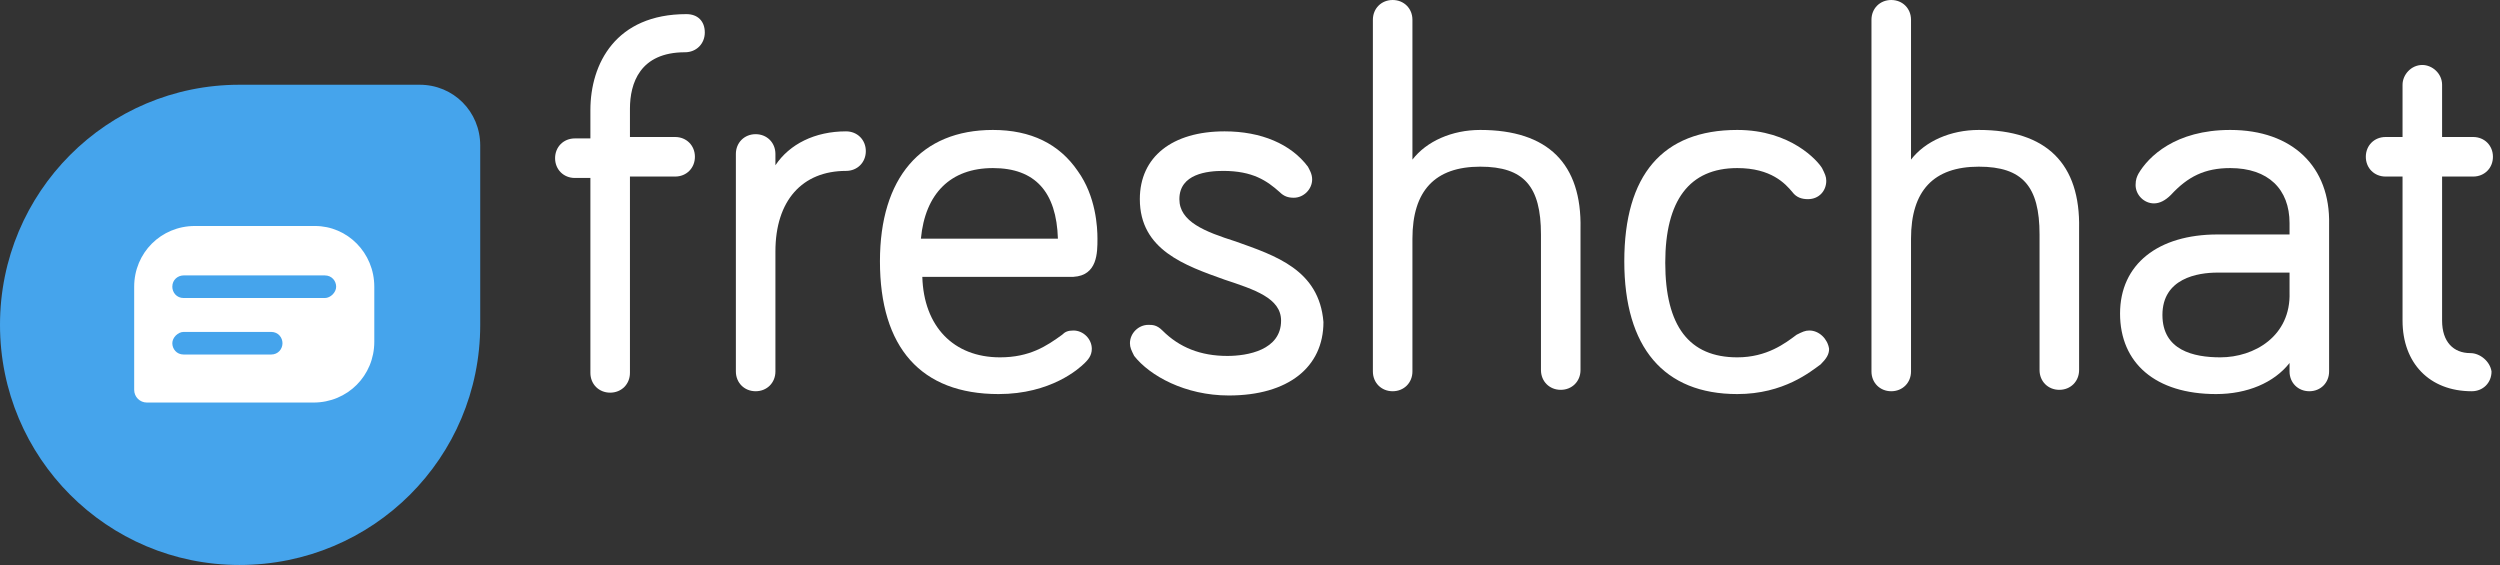
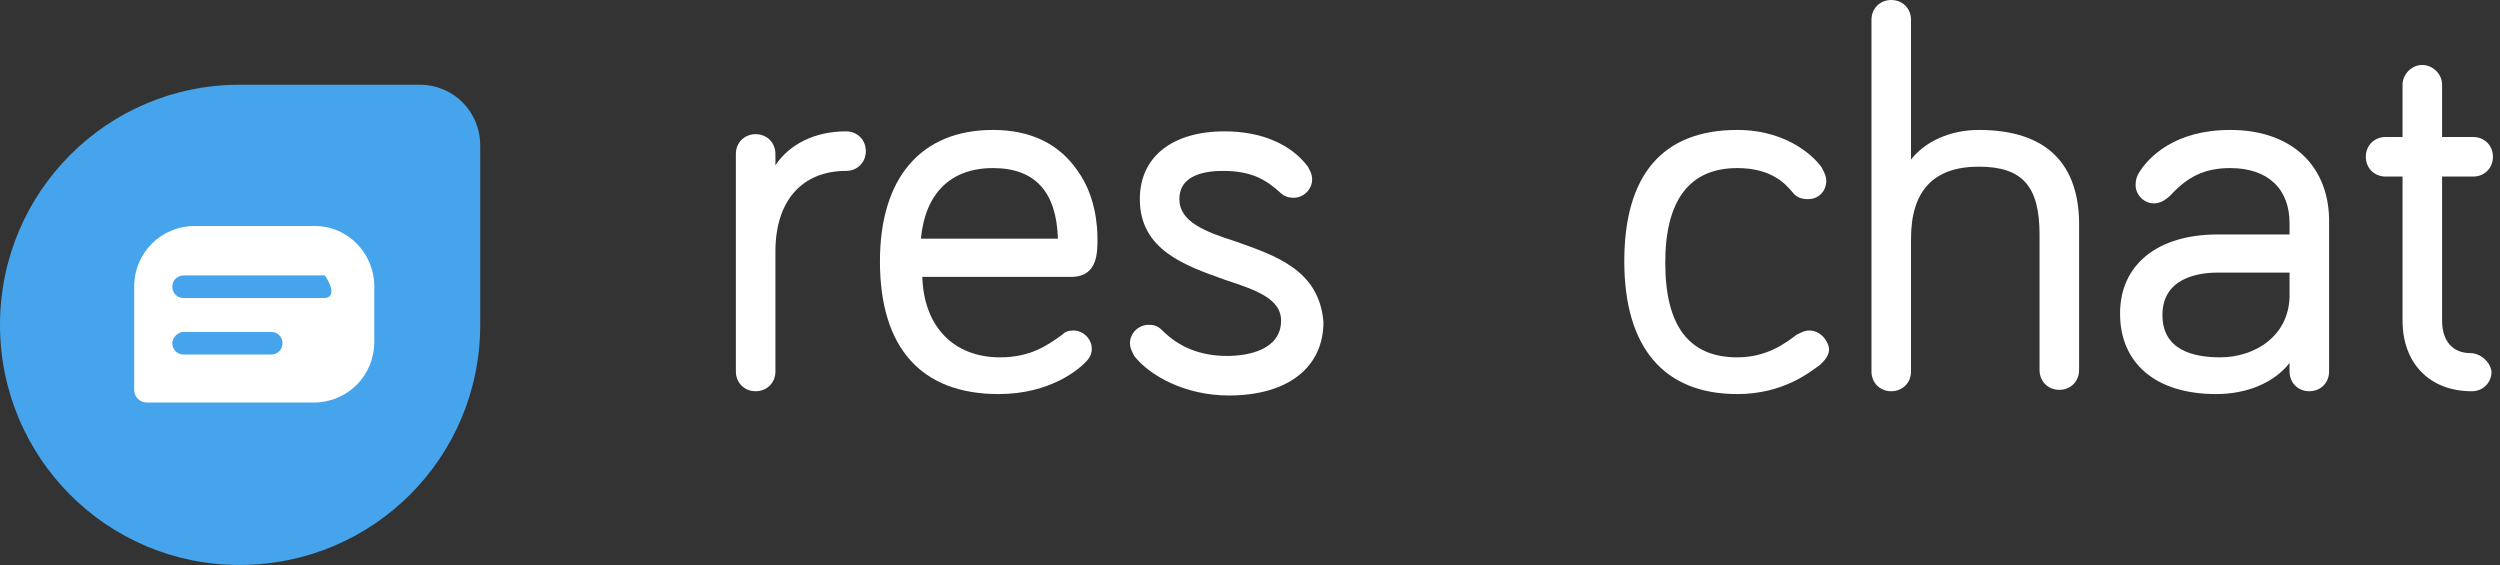
<svg xmlns="http://www.w3.org/2000/svg" width="177px" height="40px" viewBox="0 0 177 40" version="1.1">
  <rect x="0" y="0" width="177" height="40" fill="#333333" stroke="none" />
  <title>7E55164F-AFE4-4892-B79F-487FDDBFD758</title>
  <desc>Created with sketchtool.</desc>
  <defs />
  <g id="Dev-guide" stroke="none" stroke-width="1" fill="none" fill-rule="evenodd">
    <g id="freshdesk-design-guide-ui-components" transform="translate(-515, -652)" fill-rule="nonzero">
      <g id="freshchat-light-bg" transform="translate(515, 652)">
        <g id="Group" transform="translate(39, 0)" fill="#FFFFFF">
-           <path d="M9.6,1 C4.6,1 2.8,4.5 2.8,7.8 L2.8,9.8 L1.7,9.8 C0.9,9.8 0.3,10.4 0.3,11.2 C0.3,12 0.9,12.6 1.7,12.6 L2.8,12.6 L2.8,26.4 C2.8,27.2 3.4,27.8 4.2,27.8 C5,27.8 5.6,27.2 5.6,26.4 L5.6,12.5 L8.8,12.5 C9.6,12.5 10.2,11.9 10.2,11.1 C10.2,10.3 9.6,9.7 8.8,9.7 L5.6,9.7 L5.6,7.7 C5.6,5.9 6.3,3.7 9.5,3.7 C10.3,3.7 10.9,3.1 10.9,2.3 C10.9,1.5 10.4,1 9.6,1 Z" id="Shape" />
          <path d="M20.9,9.3 C18.7,9.3 16.9,10.2 15.9,11.7 L15.9,10.9 C15.9,10.1 15.3,9.5 14.5,9.5 C13.7,9.5 13.1,10.1 13.1,10.9 L13.1,26.3 C13.1,27.1 13.7,27.7 14.5,27.7 C15.3,27.7 15.9,27.1 15.9,26.3 L15.9,17.8 C15.9,14.2 17.8,12.1 20.9,12.1 C21.7,12.1 22.3,11.5 22.3,10.7 C22.3,9.9 21.7,9.3 20.9,9.3 Z" id="Shape" />
          <path d="M38.7,16.9 C38.7,16.1 38.6,13.9 37.3,12.1 C36,10.2 34,9.2 31.3,9.2 C26.2,9.2 23.3,12.6 23.3,18.5 C23.3,24.6 26.2,27.9 31.7,27.9 C35.4,27.9 37.4,26.1 37.8,25.7 C38,25.5 38.3,25.2 38.3,24.7 C38.3,24 37.7,23.4 37,23.4 C36.6,23.4 36.4,23.5 36.2,23.7 C35.1,24.5 33.9,25.3 31.8,25.3 C28.5,25.3 26.4,23.1 26.3,19.6 L37,19.6 C38.7,19.5 38.7,17.9 38.7,16.9 Z M31.3,11.9 C34.3,11.9 35.8,13.6 35.9,16.9 L26.2,16.9 C26.5,13.7 28.3,11.9 31.3,11.9 Z" id="Shape" />
          <path d="M48.5,17.1 C46.3,16.4 44.5,15.7 44.5,14.1 C44.5,12.3 46.5,12.1 47.6,12.1 C49.7,12.1 50.7,12.8 51.6,13.6 C51.9,13.9 52.2,14 52.6,14 C53.3,14 53.9,13.4 53.9,12.7 C53.9,12.3 53.7,12 53.6,11.8 C52.4,10.2 50.3,9.3 47.7,9.3 C44,9.3 41.7,11.1 41.7,14.1 C41.7,17.7 44.9,18.8 47.7,19.8 C49.8,20.5 51.7,21.1 51.7,22.7 C51.7,24.8 49.3,25.2 47.9,25.2 C46,25.2 44.5,24.6 43.3,23.4 C42.9,23 42.6,23 42.3,23 C41.6,23 41,23.6 41,24.3 C41,24.6 41.1,24.8 41.3,25.2 C42.4,26.6 44.9,28 48,28 C52.2,28 54.7,26 54.7,22.8 C54.4,19.1 51.3,18.1 48.5,17.1 Z" id="Shape" />
-           <path d="M65.8,9.2 C63.8,9.2 62,10 61,11.3 L61,1.4 C61,0.6 60.4,0 59.6,0 C58.8,0 58.2,0.6 58.2,1.4 L58.2,26.3 C58.2,27.1 58.8,27.7 59.6,27.7 C60.4,27.7 61,27.1 61,26.3 L61,16.9 C61,13.5 62.6,11.8 65.8,11.8 C68.9,11.8 70.1,13.2 70.1,16.6 L70.1,26.2 C70.1,27 70.7,27.6 71.5,27.6 C72.3,27.6 72.9,27 72.9,26.2 L72.9,16.2 C73,11.6 70.6,9.2 65.8,9.2 Z" id="Shape" />
          <path d="M89.1,23.4 C88.8,23.4 88.6,23.5 88.2,23.7 C87.4,24.3 86.1,25.3 84,25.3 C80.6,25.3 78.9,23.1 78.9,18.6 C78.9,14.2 80.6,11.9 84,11.9 C86.4,11.9 87.4,13 87.9,13.6 C88.2,14 88.6,14.1 89,14.1 C89.8,14.1 90.3,13.5 90.3,12.8 C90.3,12.5 90.2,12.3 90,11.9 C89.7,11.4 87.8,9.2 84,9.2 C78.7,9.2 76,12.4 76,18.5 C76,24.6 78.8,27.9 84,27.9 C87.3,27.9 89.2,26.3 89.9,25.8 C90.3,25.4 90.5,25.1 90.5,24.7 C90.4,24 89.8,23.4 89.1,23.4 Z" id="Shape" />
          <path d="M101.1,9.2 C99.1,9.2 97.3,10 96.3,11.3 L96.3,1.4 C96.3,0.6 95.7,0 94.9,0 C94.1,0 93.5,0.6 93.5,1.4 L93.5,26.3 C93.5,27.1 94.1,27.7 94.9,27.7 C95.7,27.7 96.3,27.1 96.3,26.3 L96.3,16.9 C96.3,13.5 97.9,11.8 101.1,11.8 C104.2,11.8 105.4,13.2 105.4,16.6 L105.4,26.2 C105.4,27 106,27.6 106.8,27.6 C107.6,27.6 108.2,27 108.2,26.2 L108.2,16.2 C108.3,11.6 105.9,9.2 101.1,9.2 Z" id="Shape" />
          <path d="M118.9,9.2 C115,9.2 113.1,11.1 112.4,12.3 C112.3,12.5 112.2,12.7 112.2,13.1 C112.2,13.8 112.8,14.4 113.5,14.4 C113.9,14.4 114.3,14.2 114.7,13.8 L114.7,13.8 C115.9,12.5 117.1,11.9 118.9,11.9 C121.6,11.9 123.1,13.4 123.1,15.8 L123.1,16.6 L118,16.6 C113.8,16.6 111.1,18.7 111.1,22.2 C111.1,25.7 113.6,27.9 117.9,27.9 C120.1,27.9 122,27.1 123.1,25.7 L123.1,26.3 C123.1,27.1 123.7,27.7 124.5,27.7 C125.3,27.7 125.9,27.1 125.9,26.3 L125.9,15.9 C126,11.8 123.3,9.2 118.9,9.2 Z M118.2,25.3 C116.3,25.3 114.1,24.8 114.1,22.3 C114.1,19.7 116.6,19.3 118,19.3 L123.1,19.3 L123.1,20.7 C123.2,23.8 120.6,25.3 118.2,25.3 Z" id="Shape" />
          <path d="M135.9,25 C134.7,25 133.9,24.2 133.9,22.7 L133.9,12.5 L136.1,12.5 C136.9,12.5 137.5,11.9 137.5,11.1 C137.5,10.3 136.9,9.7 136.1,9.7 L133.9,9.7 L133.9,6 C133.9,5.2 133.2,4.6 132.5,4.6 C131.7,4.6 131.1,5.3 131.1,6 L131.1,9.7 L129.9,9.7 C129.1,9.7 128.5,10.3 128.5,11.1 C128.5,11.9 129.1,12.5 129.9,12.5 L131.1,12.5 L131.1,22.7 C131.1,25.7 133,27.7 136,27.7 C136.8,27.7 137.4,27.1 137.4,26.3 C137.3,25.6 136.6,25 135.9,25 Z" id="Shape" />
        </g>
        <path d="M16.95,40 L16.95,40 C7.578,40 0,32.4 0,23 L0,23 C0,13.6 7.578,6 16.95,6 L29.713,6 C32.106,6 34,7.9 34,10.3 L34,23 C34,32.4 26.422,40 16.95,40 Z" id="Shape" fill="#45A4EC" />
-         <path d="M22.3,16 L13.8,16 C11.4,16 9.5,17.9 9.5,20.3 L9.5,27.6 C9.5,28.1 9.9,28.5 10.4,28.5 L22.2,28.5 C24.6,28.5 26.5,26.6 26.5,24.2 L26.5,20.3 C26.5,17.9 24.6,16 22.3,16 Z M19.2,25.1 L13,25.1 C12.5,25.1 12.2,24.7 12.2,24.3 C12.2,23.9 12.6,23.5 13,23.5 L19.2,23.5 C19.7,23.5 20,23.9 20,24.3 C20,24.7 19.7,25.1 19.2,25.1 Z M23,21.1 L13,21.1 C12.5,21.1 12.2,20.7 12.2,20.3 C12.2,19.8 12.6,19.5 13,19.5 L23,19.5 C23.5,19.5 23.8,19.9 23.8,20.3 C23.8,20.7 23.4,21.1 23,21.1 Z" id="Shape" fill="#FFFFFF" />
+         <path d="M22.3,16 L13.8,16 C11.4,16 9.5,17.9 9.5,20.3 L9.5,27.6 C9.5,28.1 9.9,28.5 10.4,28.5 L22.2,28.5 C24.6,28.5 26.5,26.6 26.5,24.2 L26.5,20.3 C26.5,17.9 24.6,16 22.3,16 Z M19.2,25.1 L13,25.1 C12.5,25.1 12.2,24.7 12.2,24.3 C12.2,23.9 12.6,23.5 13,23.5 L19.2,23.5 C19.7,23.5 20,23.9 20,24.3 C20,24.7 19.7,25.1 19.2,25.1 Z M23,21.1 L13,21.1 C12.5,21.1 12.2,20.7 12.2,20.3 C12.2,19.8 12.6,19.5 13,19.5 L23,19.5 C23.8,20.7 23.4,21.1 23,21.1 Z" id="Shape" fill="#FFFFFF" />
      </g>
    </g>
  </g>
</svg>